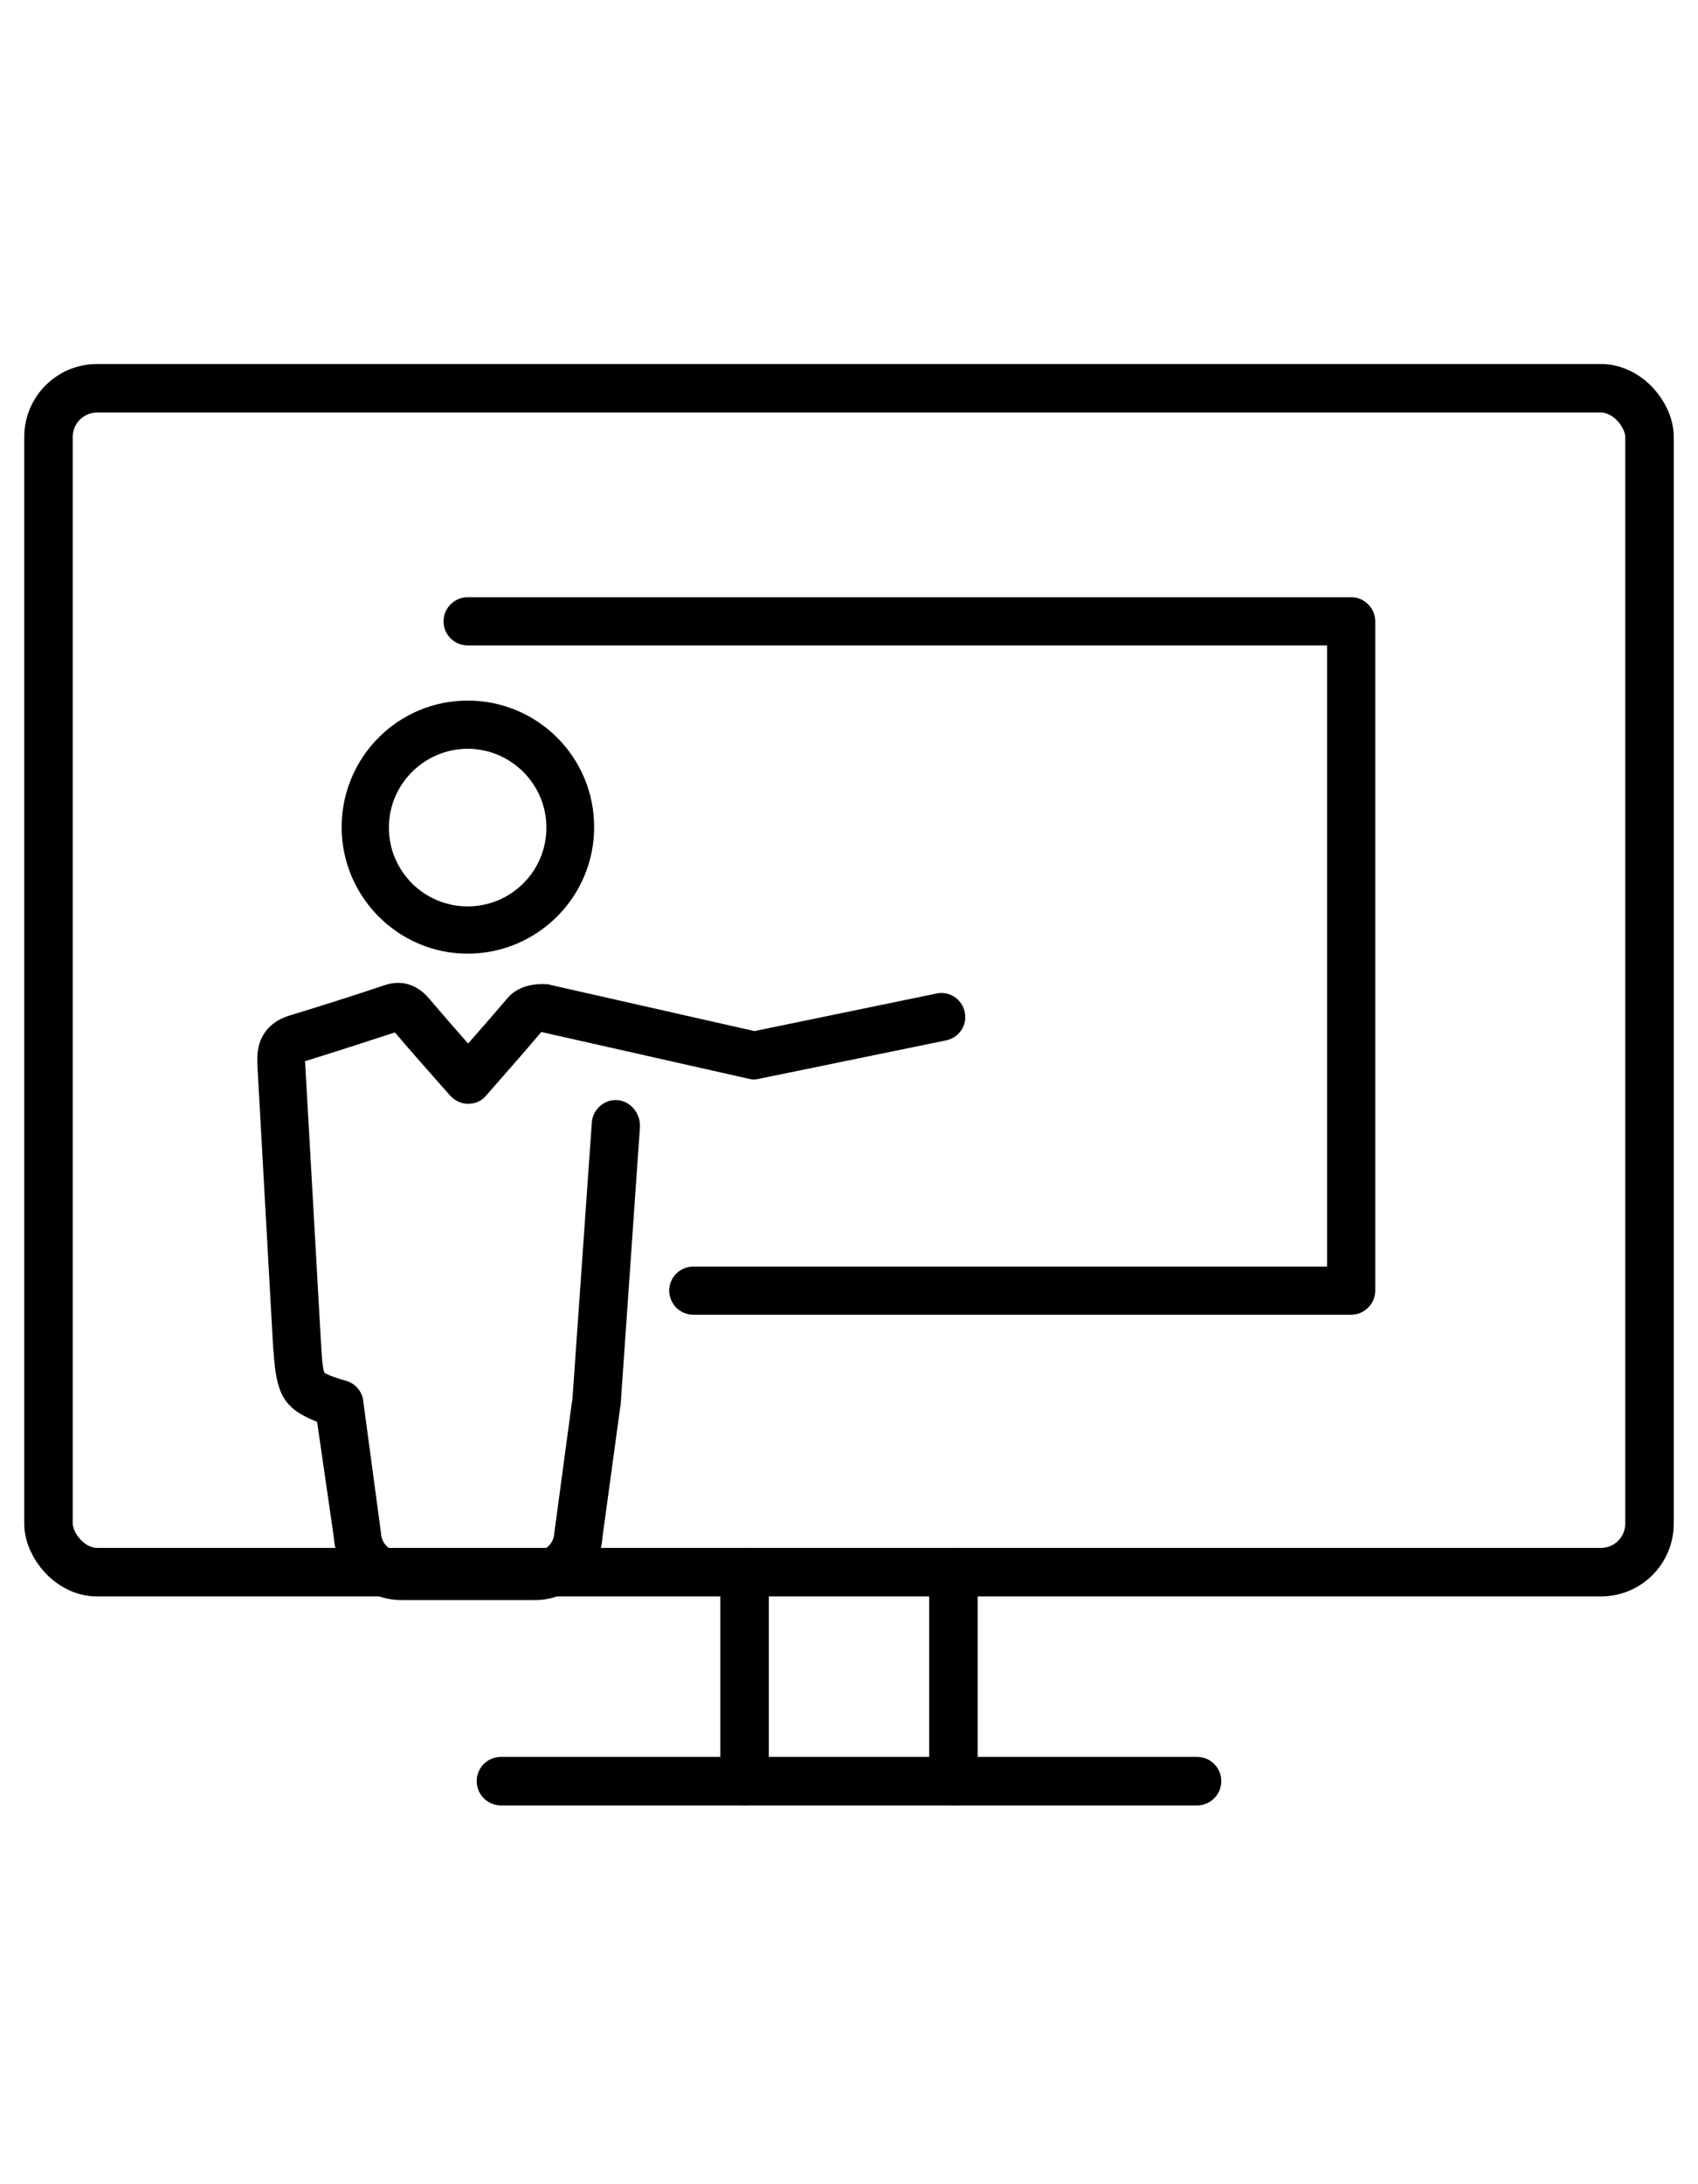
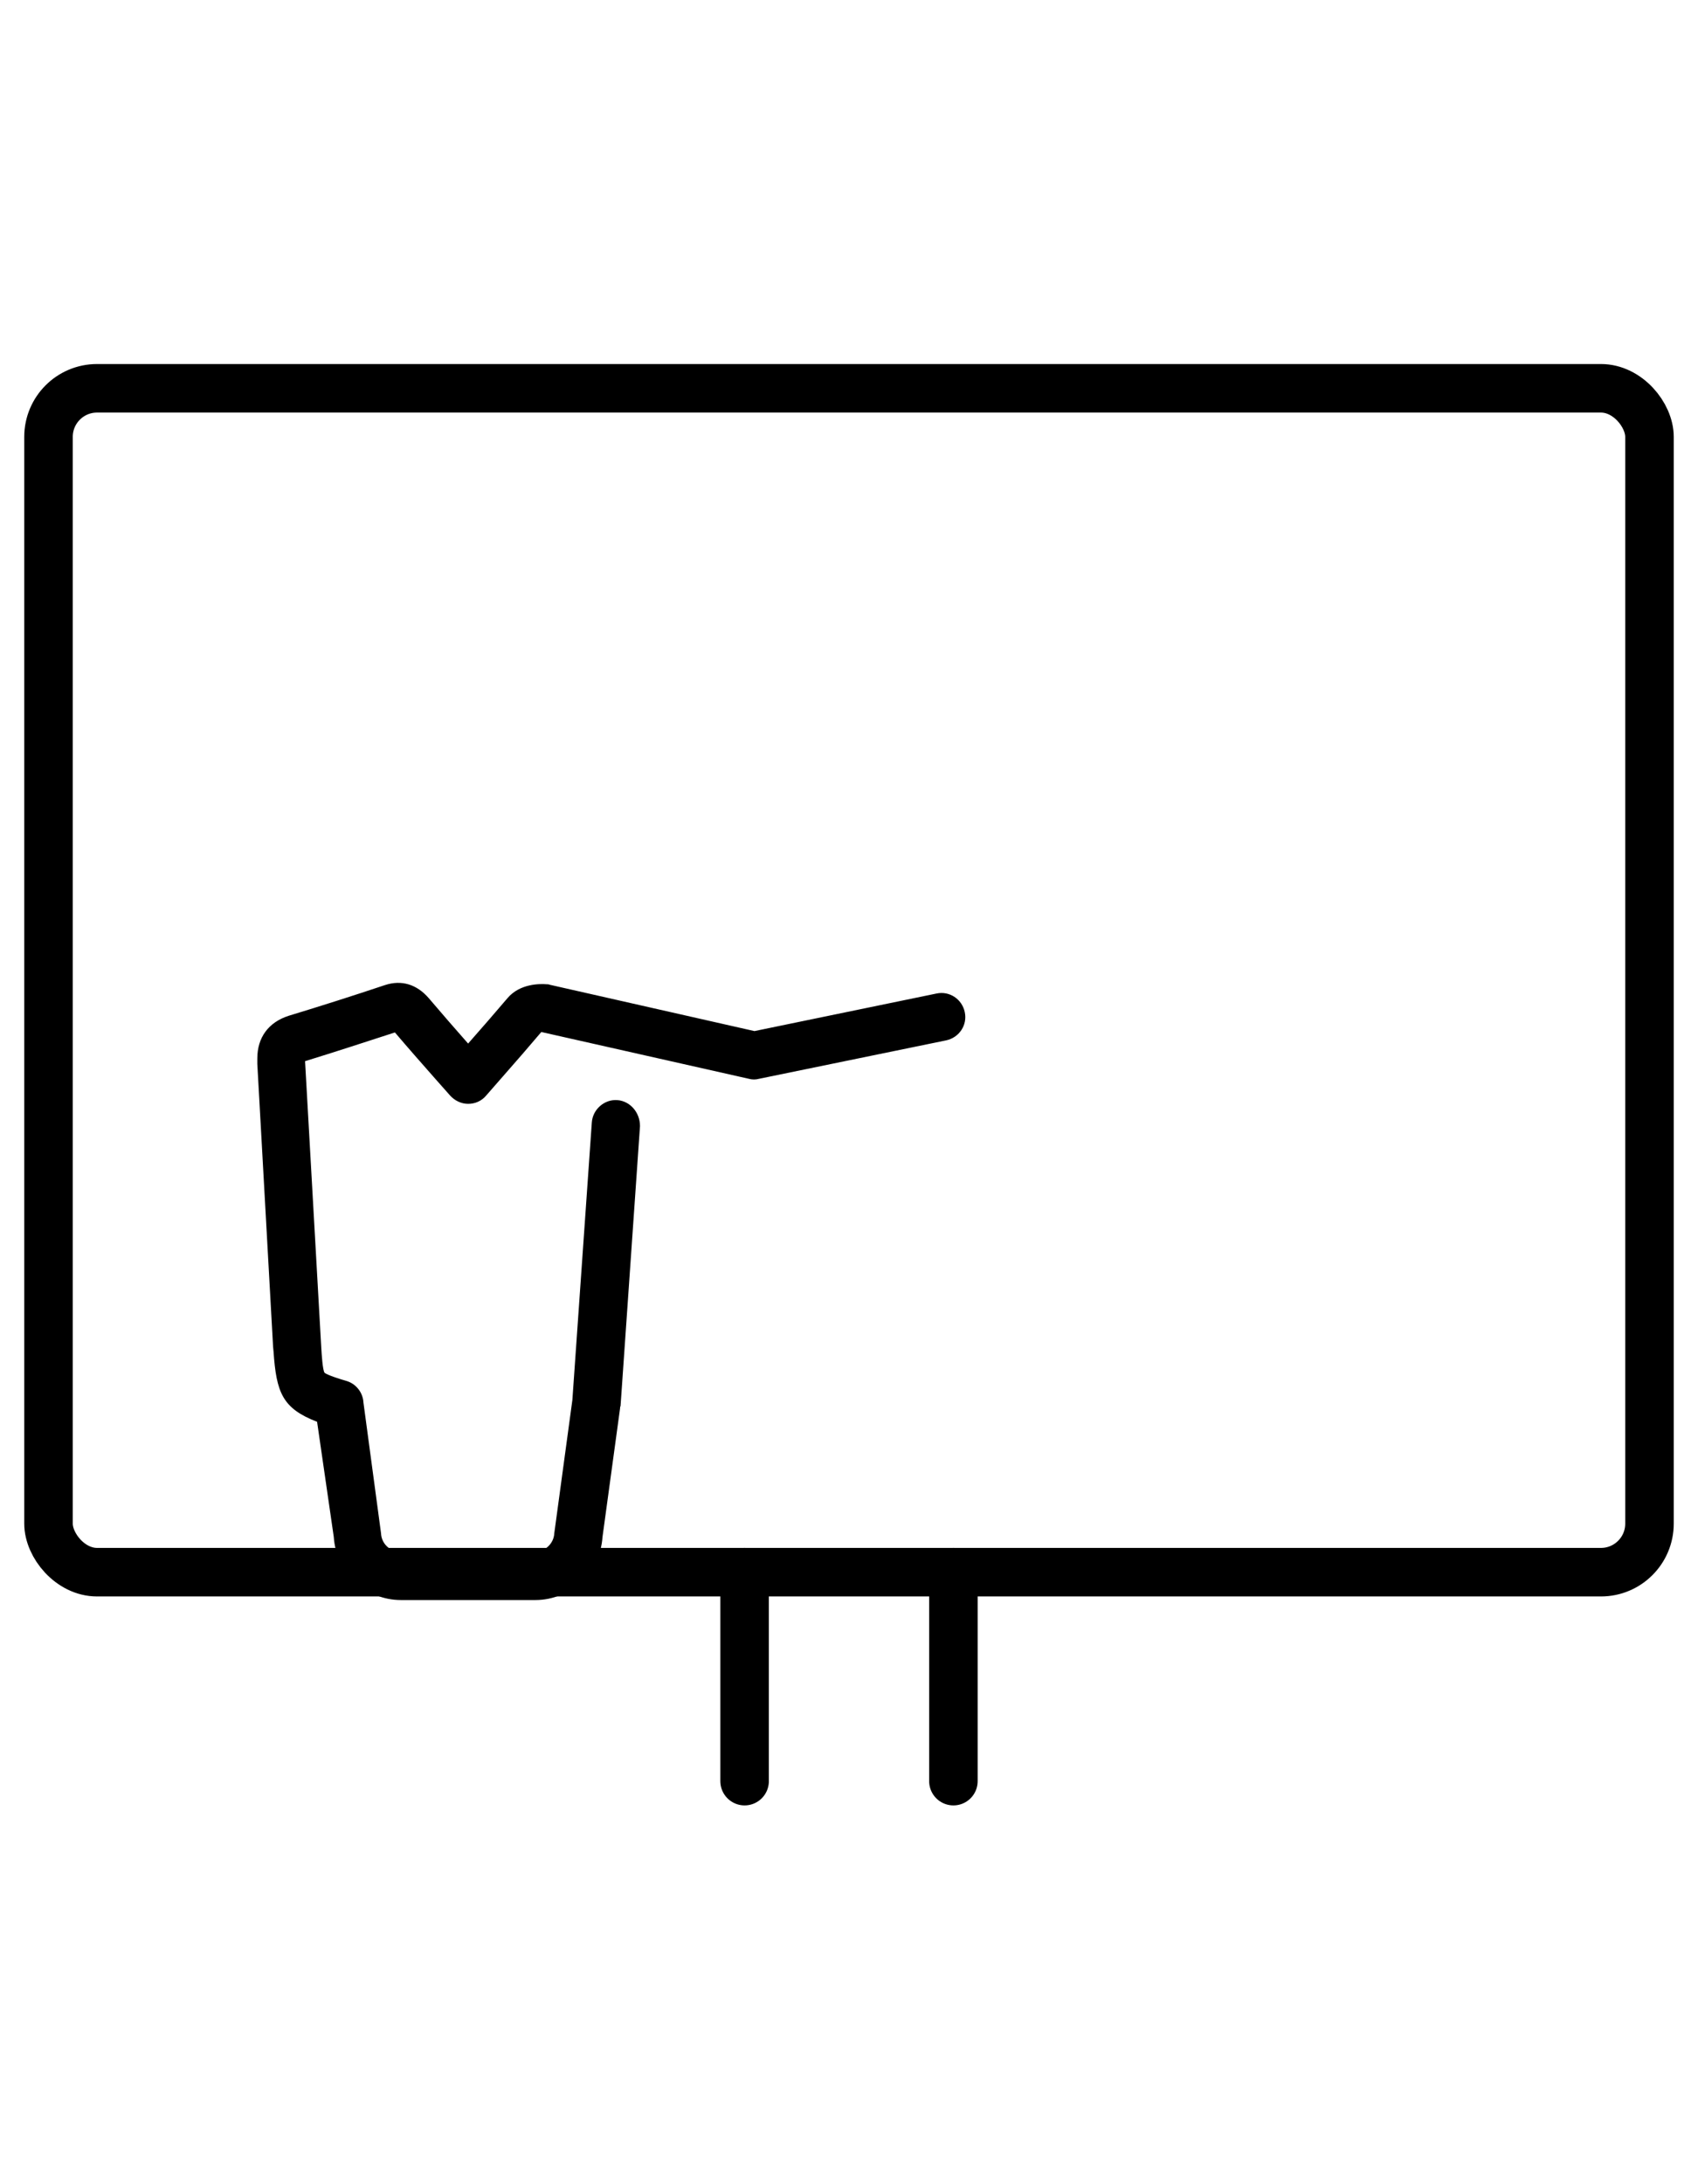
<svg xmlns="http://www.w3.org/2000/svg" width="35px" height="45px" viewBox="0 0 35 45" version="1.1">
  <title>img-icon--elearning-compact</title>
  <g id="img-icon--elearning-compact" stroke="none" stroke-width="1" fill="none" fill-rule="evenodd">
    <g id="Group" transform="translate(1, 8)">
      <g id="e_learning_monitor_icon_187419" stroke="#000000" stroke-linecap="round" stroke-linejoin="round">
        <rect id="Rectangle" x="0" y="0" width="33" height="24.391" rx="1" />
-         <line x1="9.326" y1="28.696" x2="23.674" y2="28.696" id="Path" />
        <line x1="14.348" y1="24.391" x2="14.348" y2="28.696" id="Path" />
        <line x1="18.652" y1="24.391" x2="18.652" y2="28.696" id="Path" />
      </g>
      <g id="4230508-conference-presentation-training_115002" transform="translate(4.304, 4.304)" fill="#000000" fill-rule="nonzero">
-         <path d="M4.336,7.344 C5.768,7.344 6.943,6.179 6.943,4.737 C6.943,3.295 5.778,2.13 4.336,2.13 C2.894,2.13 1.738,3.304 1.738,4.737 C1.738,6.169 2.903,7.344 4.336,7.344 Z M4.336,3.123 C5.224,3.123 5.959,3.849 5.959,4.746 C5.959,5.644 5.233,6.37 4.336,6.37 C3.438,6.37 2.712,5.644 2.712,4.746 C2.712,3.849 3.447,3.123 4.336,3.123 Z" id="Shape" />
-         <path d="M7.42,10.361 C7.153,10.342 6.914,10.552 6.895,10.82 L6.494,16.54 C6.494,16.559 6.484,16.569 6.484,16.588 L6.121,19.286 C6.112,19.496 5.93,19.668 5.72,19.668 L2.951,19.668 C2.741,19.668 2.559,19.505 2.55,19.286 L2.187,16.588 C2.177,16.387 2.034,16.206 1.843,16.149 C1.738,16.12 1.432,16.024 1.385,15.977 C1.347,15.919 1.327,15.614 1.318,15.461 L0.984,9.559 C1.604,9.368 2.216,9.168 2.836,8.967 C3.113,9.292 3.39,9.607 3.677,9.932 L3.973,10.266 C4.068,10.371 4.202,10.438 4.345,10.438 C4.488,10.438 4.622,10.381 4.718,10.266 L5.061,9.874 C5.338,9.559 5.596,9.263 5.854,8.958 L10.132,9.922 C10.199,9.941 10.275,9.941 10.342,9.922 L14.2,9.13 C14.468,9.072 14.64,8.814 14.582,8.547 C14.525,8.28 14.267,8.108 14,8.165 L10.247,8.939 L6.026,7.984 C6.007,7.974 5.978,7.974 5.959,7.974 C5.835,7.964 5.415,7.955 5.157,8.26 C4.889,8.576 4.622,8.881 4.345,9.196 C4.068,8.881 3.801,8.576 3.533,8.26 C3.285,7.974 2.97,7.878 2.626,7.993 C1.967,8.213 1.308,8.423 0.649,8.623 C0.229,8.757 0,9.072 0,9.502 C0,9.531 0,9.607 0,9.617 L0.325,15.442 L0.334,15.537 C0.392,16.387 0.516,16.712 1.232,16.989 L1.576,19.362 C1.623,20.088 2.235,20.661 2.96,20.661 L5.73,20.661 C6.456,20.661 7.067,20.088 7.115,19.362 L7.477,16.712 C7.477,16.693 7.477,16.683 7.487,16.664 L7.888,10.896 C7.888,10.619 7.688,10.381 7.42,10.361 Z" id="Path" />
-         <path d="M22.547,0 L4.336,0 C4.068,0 3.839,0.22 3.839,0.497 C3.839,0.774 4.059,0.993 4.336,0.993 L22.05,0.993 L22.05,13.79 L8.986,13.79 C8.719,13.79 8.49,14.009 8.49,14.286 C8.49,14.554 8.709,14.783 8.986,14.783 L22.547,14.783 C22.814,14.783 23.043,14.563 23.043,14.286 L23.043,0.497 C23.043,0.229 22.824,0 22.547,0 Z" id="Path" />
+         <path d="M7.42,10.361 C7.153,10.342 6.914,10.552 6.895,10.82 L6.494,16.54 L6.121,19.286 C6.112,19.496 5.93,19.668 5.72,19.668 L2.951,19.668 C2.741,19.668 2.559,19.505 2.55,19.286 L2.187,16.588 C2.177,16.387 2.034,16.206 1.843,16.149 C1.738,16.12 1.432,16.024 1.385,15.977 C1.347,15.919 1.327,15.614 1.318,15.461 L0.984,9.559 C1.604,9.368 2.216,9.168 2.836,8.967 C3.113,9.292 3.39,9.607 3.677,9.932 L3.973,10.266 C4.068,10.371 4.202,10.438 4.345,10.438 C4.488,10.438 4.622,10.381 4.718,10.266 L5.061,9.874 C5.338,9.559 5.596,9.263 5.854,8.958 L10.132,9.922 C10.199,9.941 10.275,9.941 10.342,9.922 L14.2,9.13 C14.468,9.072 14.64,8.814 14.582,8.547 C14.525,8.28 14.267,8.108 14,8.165 L10.247,8.939 L6.026,7.984 C6.007,7.974 5.978,7.974 5.959,7.974 C5.835,7.964 5.415,7.955 5.157,8.26 C4.889,8.576 4.622,8.881 4.345,9.196 C4.068,8.881 3.801,8.576 3.533,8.26 C3.285,7.974 2.97,7.878 2.626,7.993 C1.967,8.213 1.308,8.423 0.649,8.623 C0.229,8.757 0,9.072 0,9.502 C0,9.531 0,9.607 0,9.617 L0.325,15.442 L0.334,15.537 C0.392,16.387 0.516,16.712 1.232,16.989 L1.576,19.362 C1.623,20.088 2.235,20.661 2.96,20.661 L5.73,20.661 C6.456,20.661 7.067,20.088 7.115,19.362 L7.477,16.712 C7.477,16.693 7.477,16.683 7.487,16.664 L7.888,10.896 C7.888,10.619 7.688,10.381 7.42,10.361 Z" id="Path" />
      </g>
    </g>
  </g>
</svg>